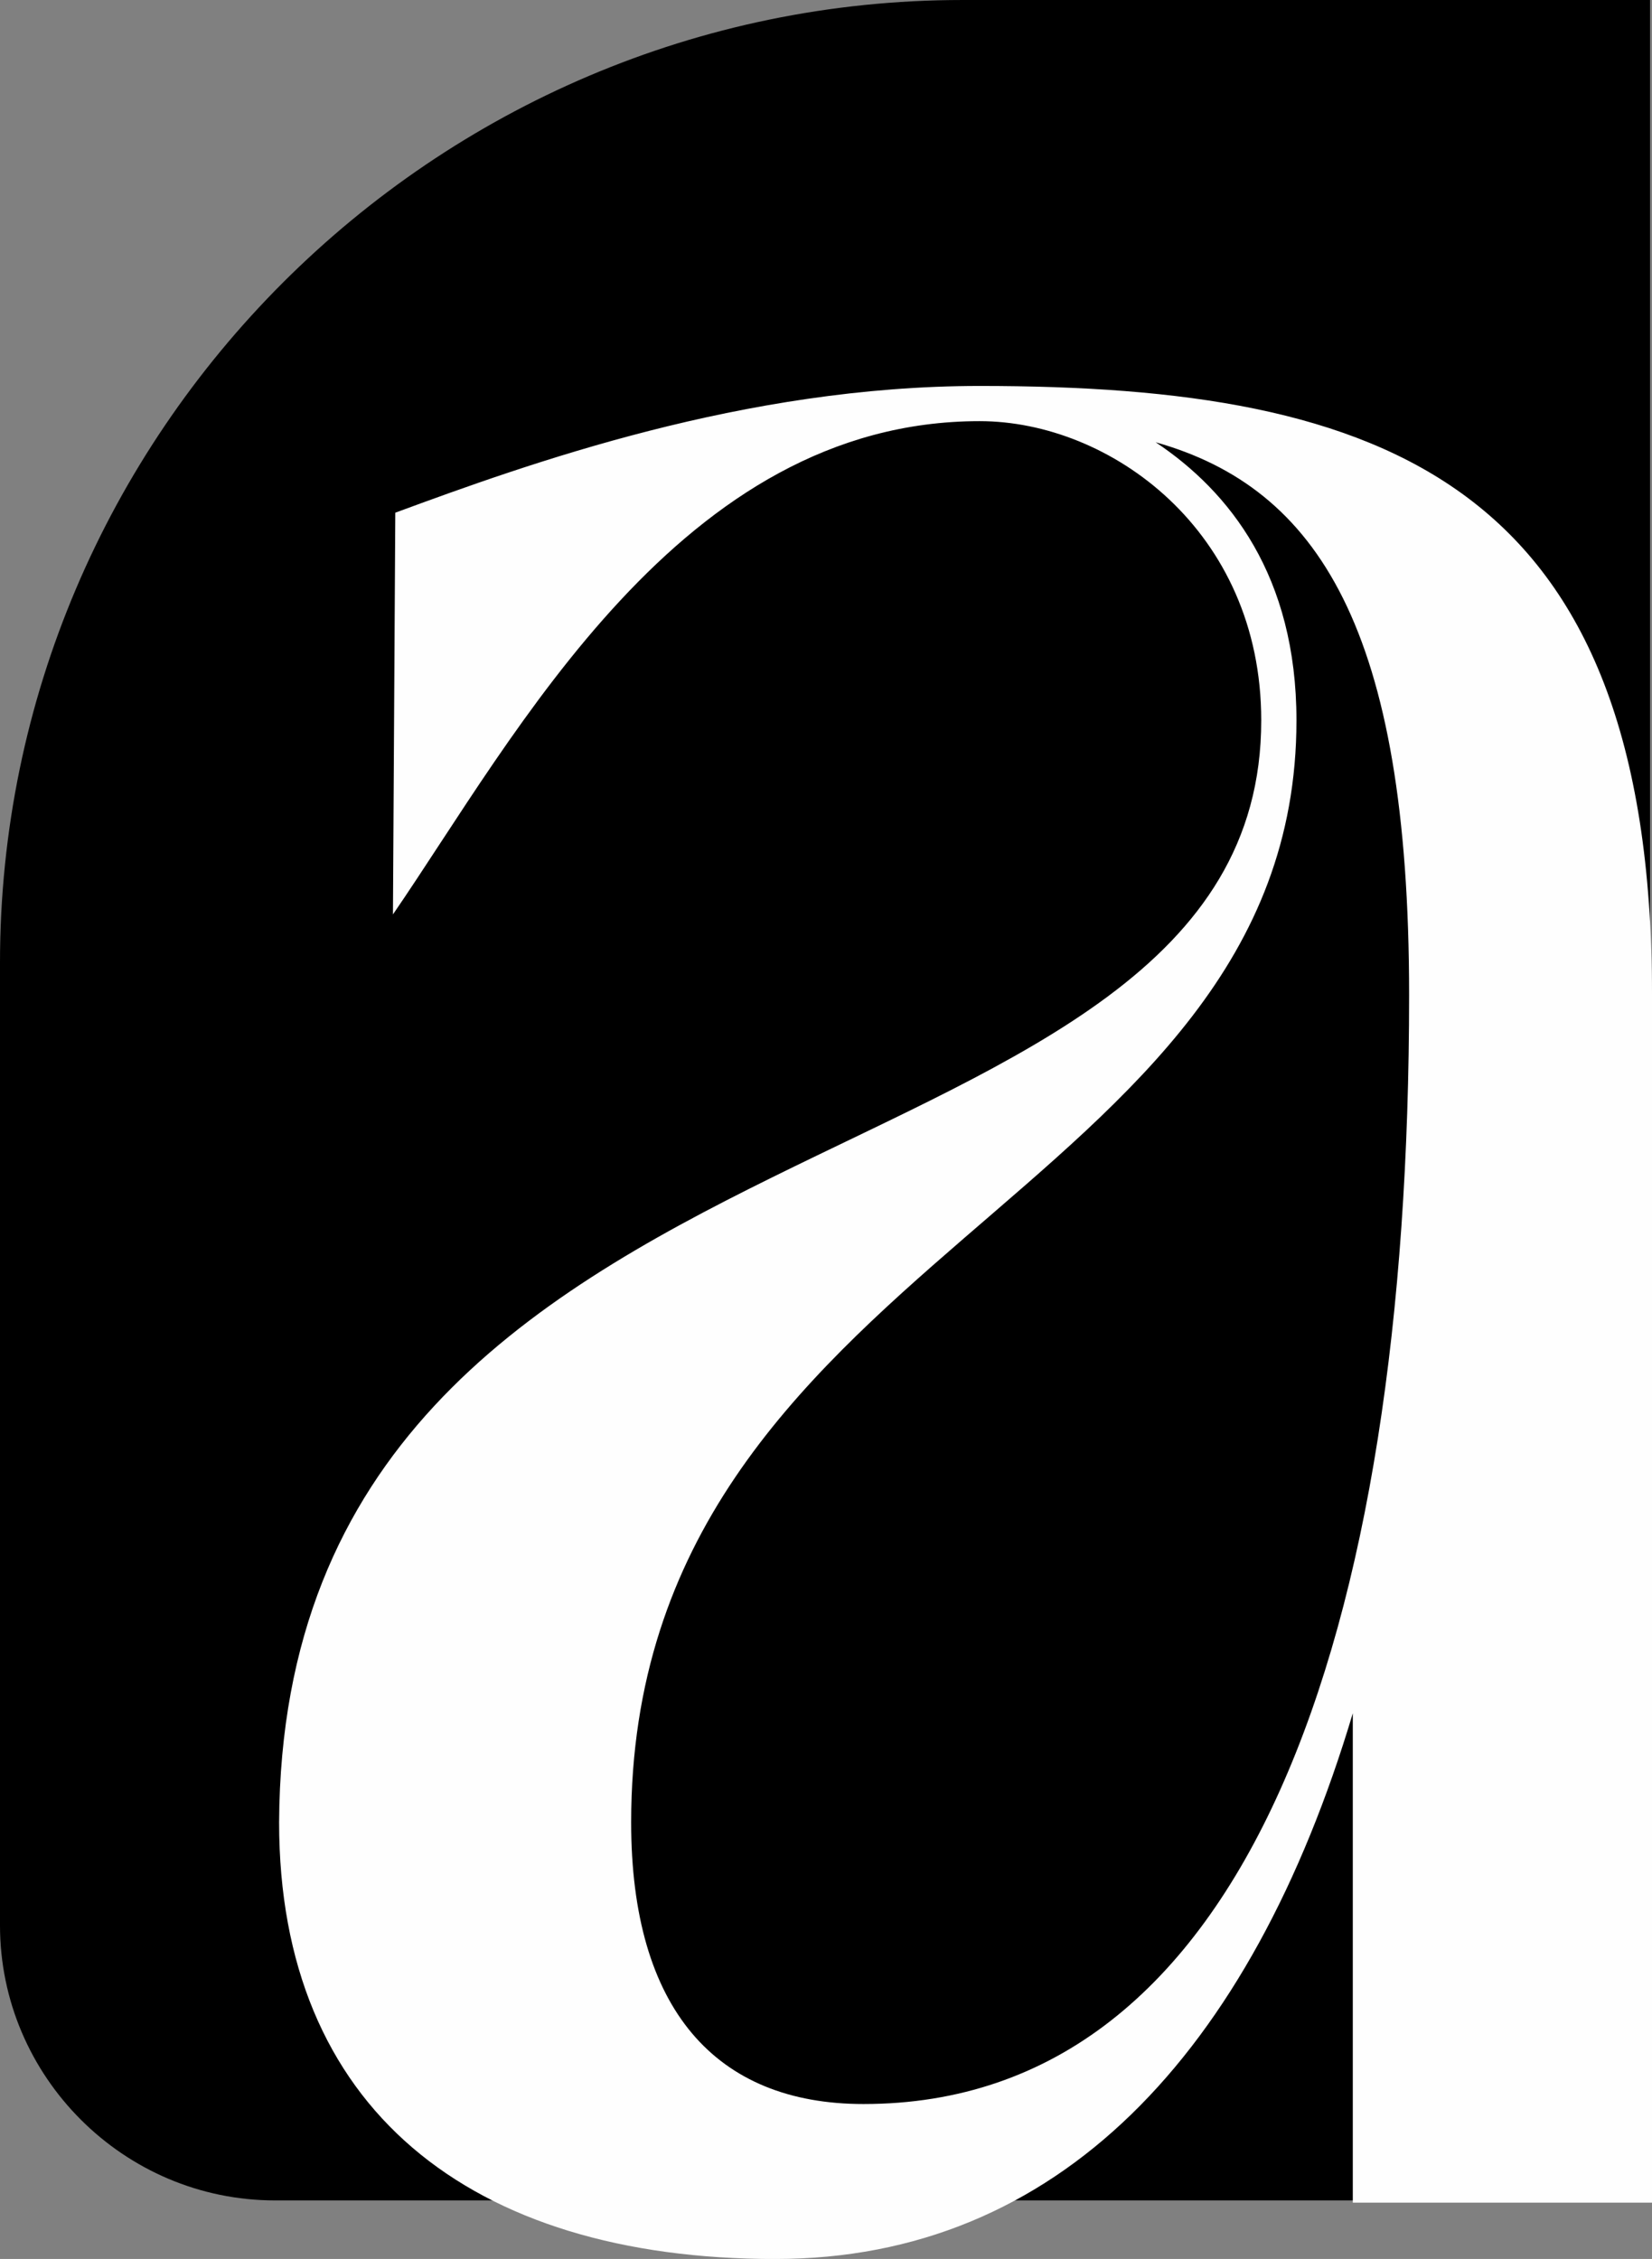
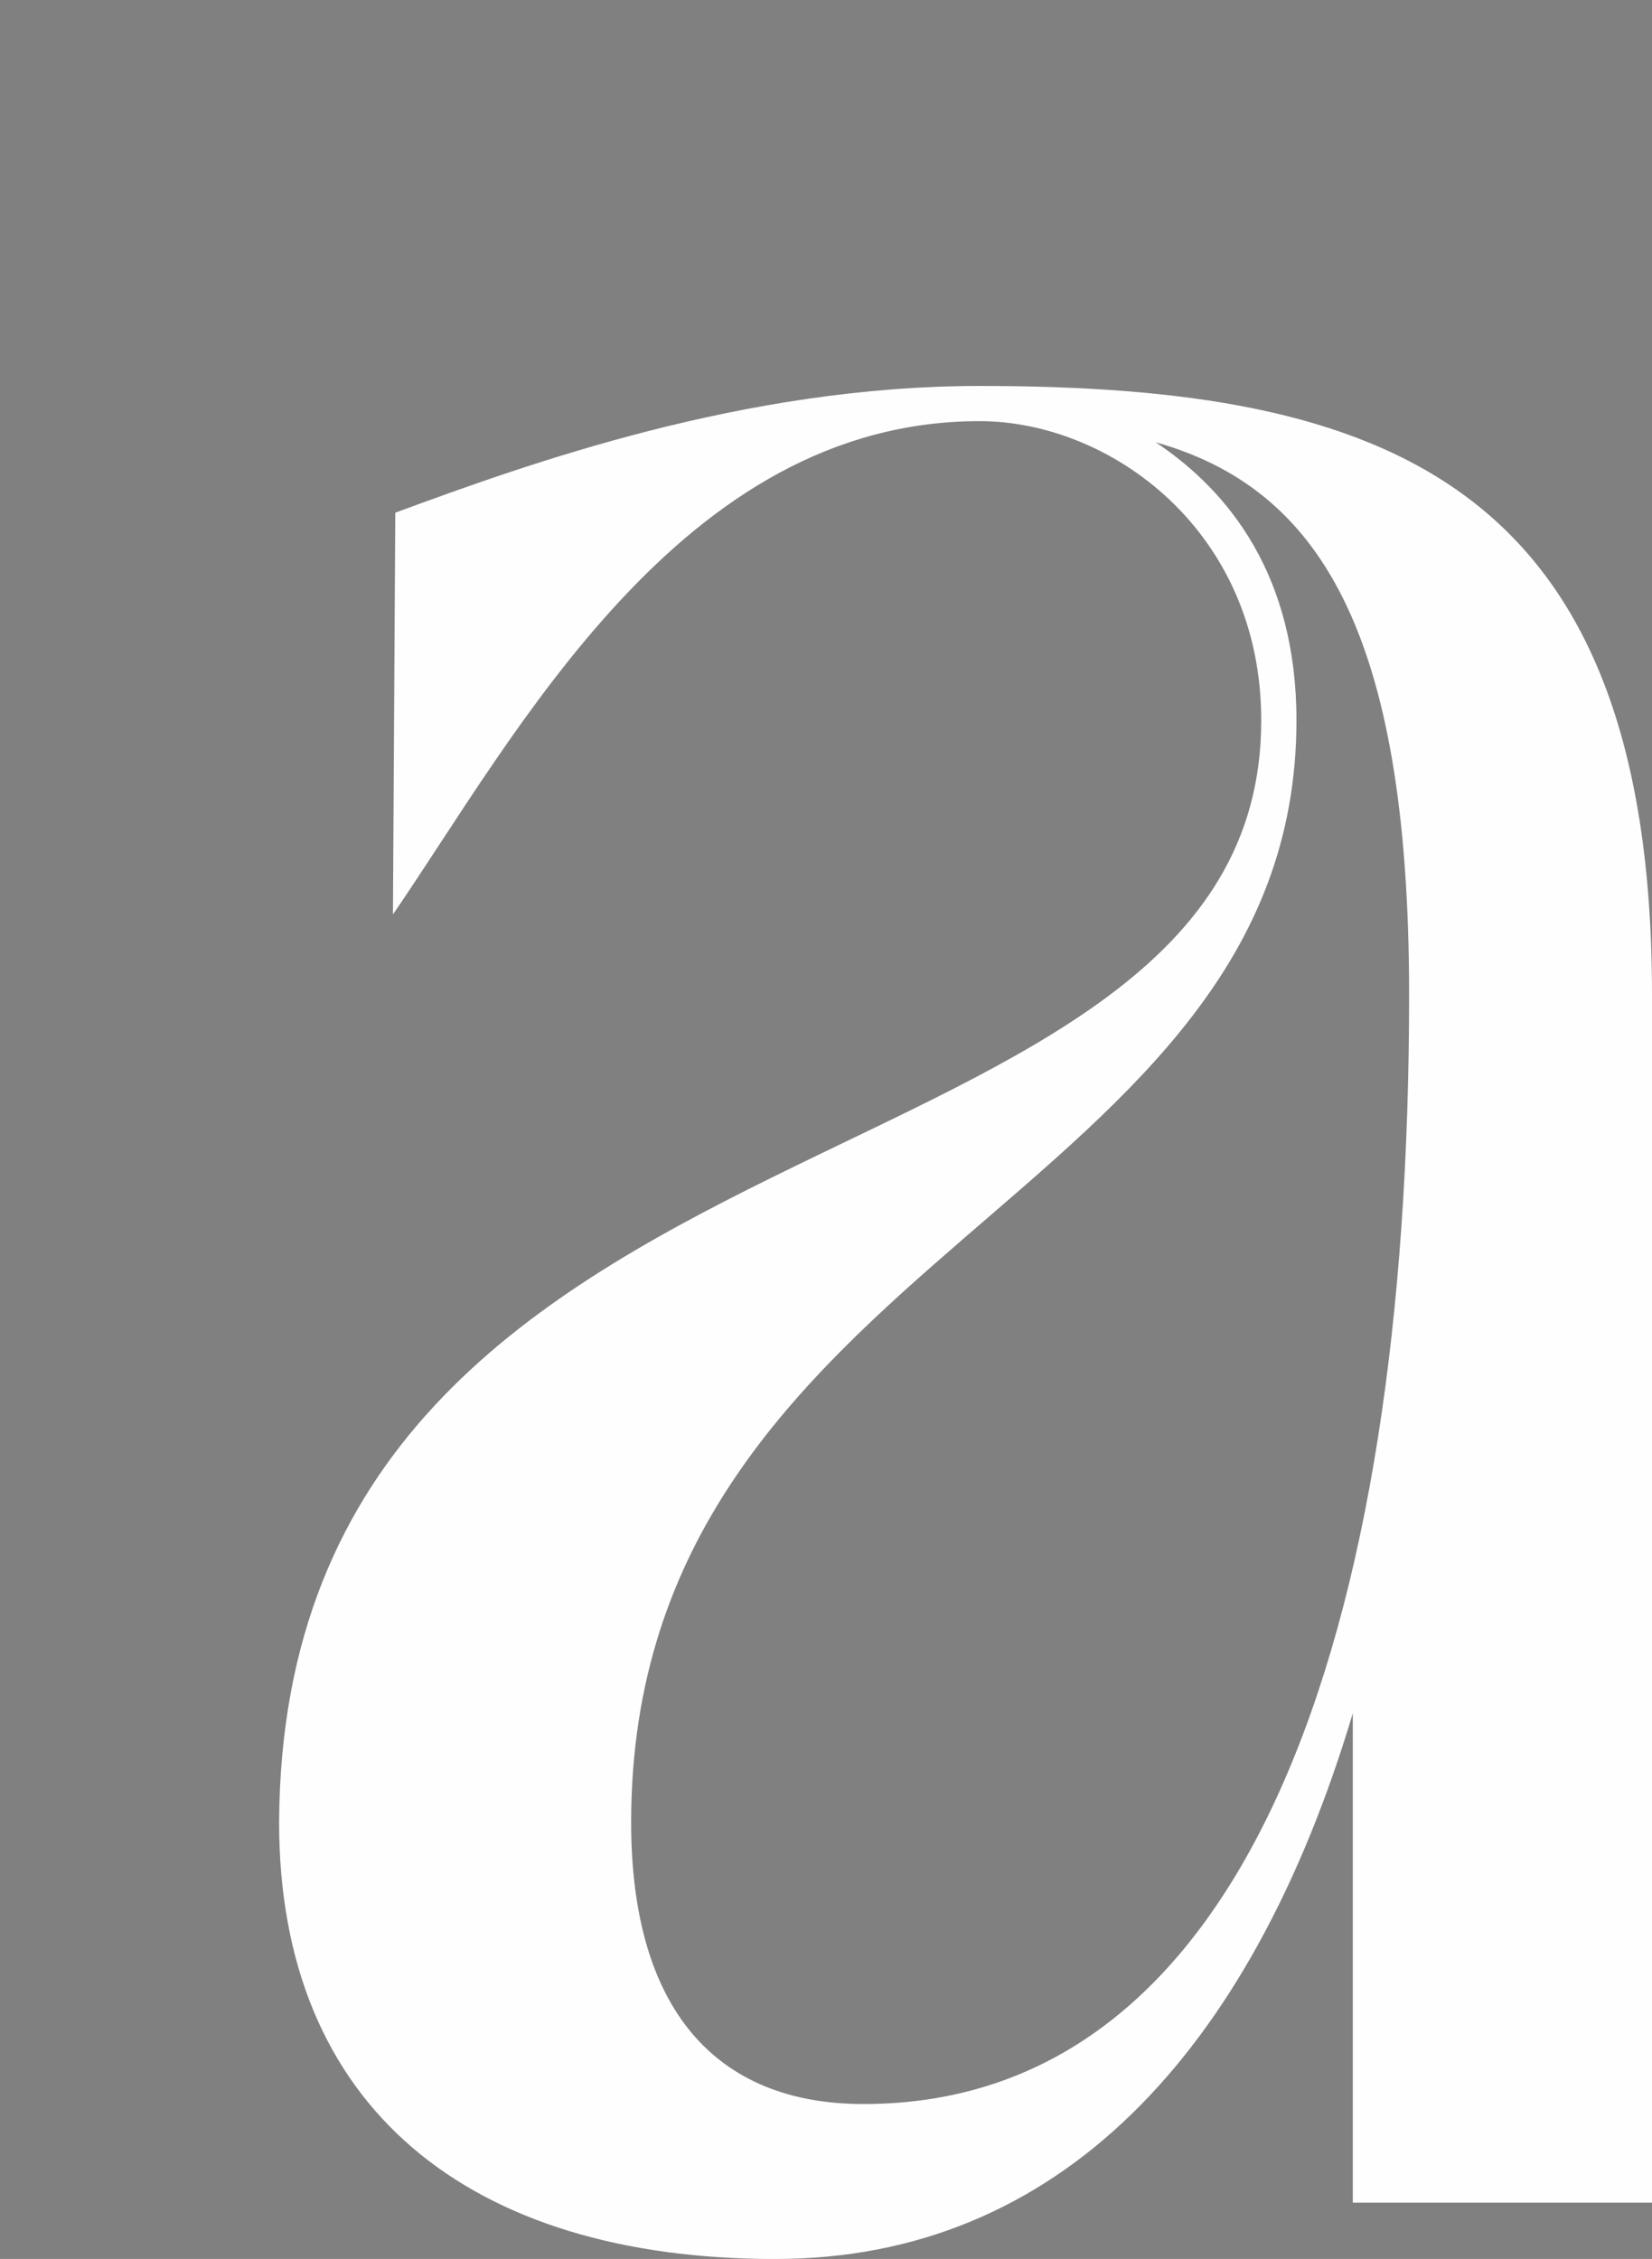
<svg xmlns="http://www.w3.org/2000/svg" viewBox="0 0 528.67 722.78" style="shape-rendering:geometricPrecision; text-rendering:geometricPrecision; image-rendering:optimizeQuality; fill-rule:evenodd; clip-rule:evenodd" version="1.1" height="43.349mm" width="31.707mm" xml:space="preserve">
  <rect x="0" y="0" width="528.67" height="722.78" fill="#808080" stroke="none" />
  <defs>
    <style type="text/css">
   
    .fil0 {fill:black}
    .fil1 {fill:#FEFEFE;fill-rule:nonzero}
   
  </style>
  </defs>
  <g id="Layer_x0020_1">
    <g id="_2466047523248">
-       <path d="M308.02 0l220.02 0 0 704.05 -440.03 0c-48.41,0 -88.01,-39.6 -88.01,-88.01l0 -308.02c0,-169.41 138.61,-308.02 308.02,-308.02z" class="fil0" />
      <path d="M201.98 583.1c0,-182.49 212.91,-198.27 212.91,-352.6 0,-46.19 -21.4,-73.22 -45.06,-89 51.82,14.65 81.11,59.71 81.11,176.86 0,205.03 -51.82,354.85 -174.61,354.85 -47.31,0 -74.35,-30.42 -74.35,-90.12zm46.19 139.69c90.12,0 152.08,-65.34 184.75,-174.61l0 156.59 95.75 0 0 -386.39c0,-164.47 -85.62,-194.89 -215.17,-194.89 -75.48,0 -144.19,24.79 -187,40.55l-0.75 128.54c39.43,-57.45 92,-157.83 187.75,-157.83 41.68,0 90.12,34.92 90.12,95.76 0,157.71 -313.17,114.9 -314.3,352.6 0,91.25 60.83,139.69 158.84,139.69z" class="fil1" />
    </g>
  </g>
</svg>